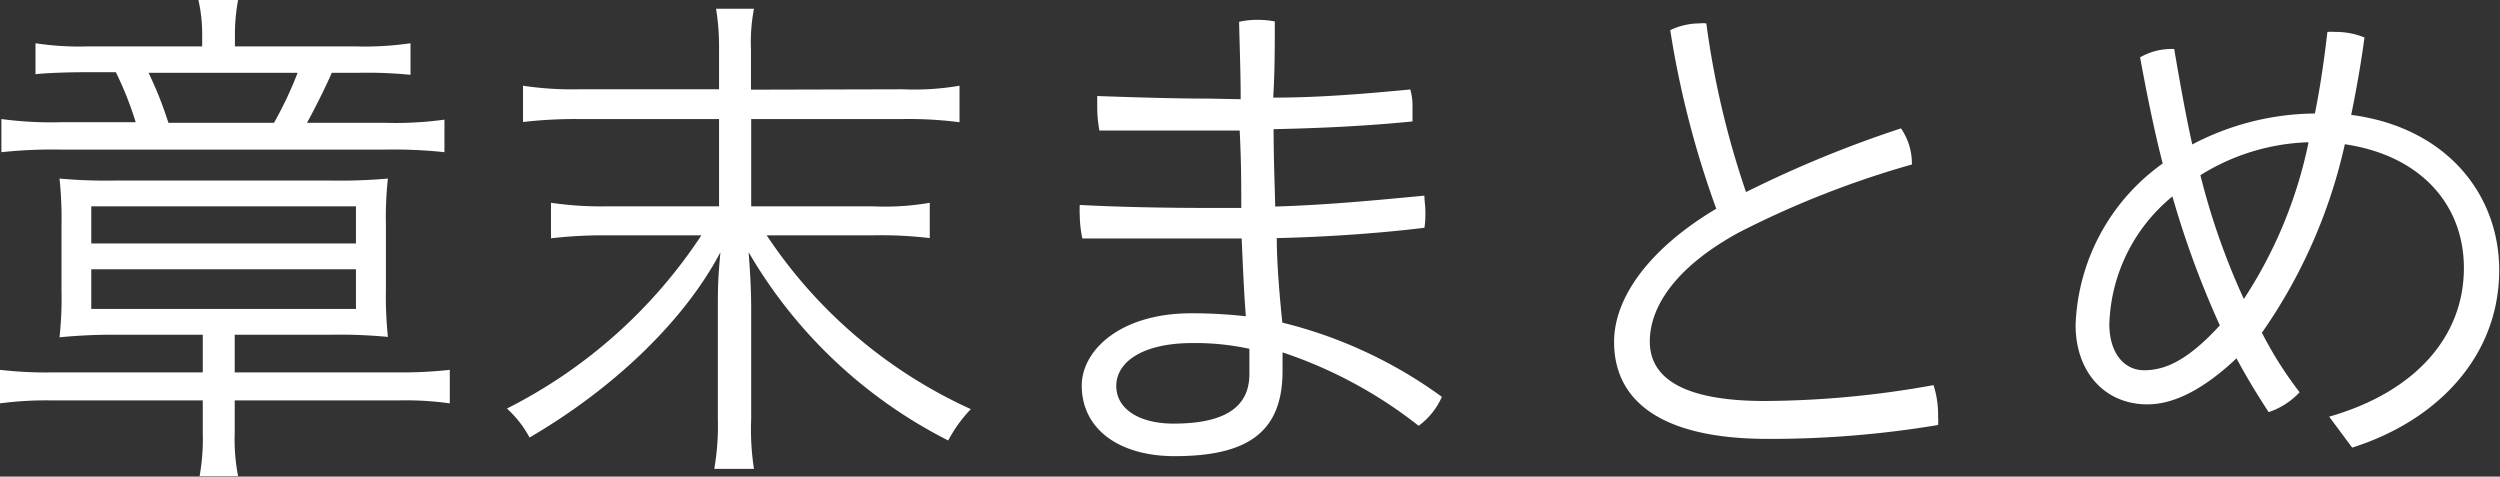
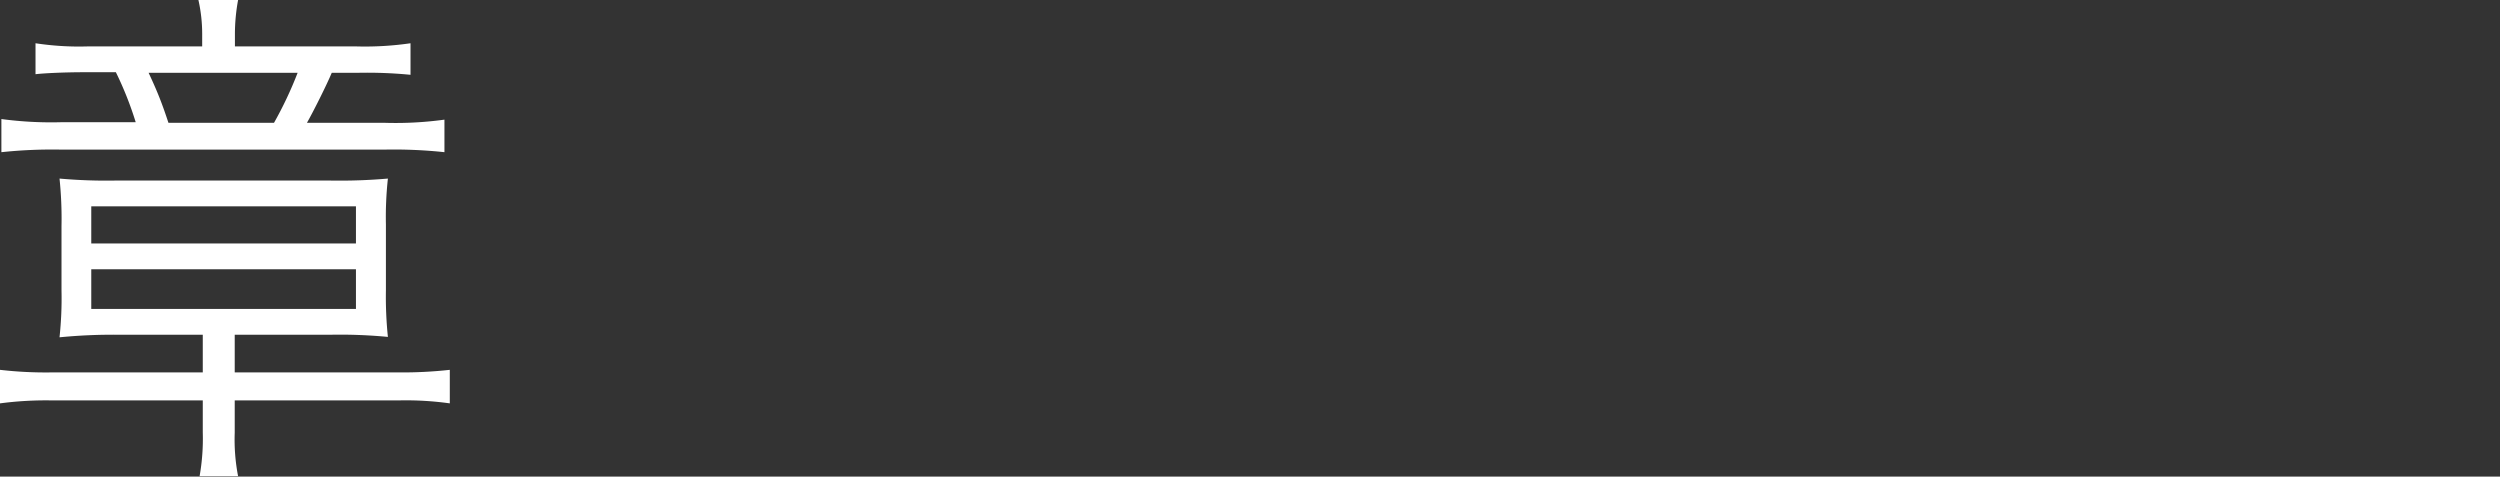
<svg xmlns="http://www.w3.org/2000/svg" viewBox="0 0 126 24.02">
  <rect x="0" y="0" width="126" height="24.02" fill="#333333" stroke="none" />
  <defs>
    <style>.cls-1{fill:#fff;}</style>
  </defs>
  <g id="レイヤー_2" data-name="レイヤー 2">
    <g id="レイヤー_2-2" data-name="レイヤー 2">
      <path class="cls-1" d="M5.9,16.87A27.65,27.65,0,0,0,3,17a18.42,18.42,0,0,0,.1-2.37V11.39A19.45,19.45,0,0,0,3,9a26.72,26.72,0,0,0,2.81.1H16.64A28.06,28.06,0,0,0,19.55,9a17.91,17.91,0,0,0-.1,2.31v3.33a19.65,19.65,0,0,0,.1,2.34,25.53,25.53,0,0,0-2.86-.11H11.83v1.9H20.1a21.9,21.9,0,0,0,2.57-.13v1.69a15.93,15.93,0,0,0-2.54-.15h-8.3v1.63A9.68,9.68,0,0,0,12,24H10.06a10.94,10.94,0,0,0,.16-2.21V20.18H2.57A17.63,17.63,0,0,0,0,20.33V18.64a20.11,20.11,0,0,0,2.57.13h7.65v-1.9ZM10.19,1.72A7.8,7.8,0,0,0,10,0H12a9.48,9.48,0,0,0-.16,1.72v.62h6.14a15.93,15.93,0,0,0,2.71-.16V3.77A22.52,22.52,0,0,0,18,3.67H16.72c-.26.62-.91,1.92-1.25,2.52H19.4a18,18,0,0,0,3-.16V7.67a24.08,24.08,0,0,0-3-.13H3.07a24.31,24.31,0,0,0-3,.13V6a18.88,18.88,0,0,0,3,.16H6.84a17.28,17.28,0,0,0-1-2.52H4.29c-1.07,0-2.08.05-2.5.1V2.18a14.47,14.47,0,0,0,2.6.16h5.8ZM4.6,12.27H17.94V10.4H4.6Zm0,3.3H17.94v-2H4.6Zm9.21-9.38A19.25,19.25,0,0,0,15,3.67H7.49c.47,1,.7,1.61,1,2.52Z" />
-       <path class="cls-1" d="M45.5,4.5a13.37,13.37,0,0,0,2.86-.18V6.16A20.15,20.15,0,0,0,45.5,6H37.86V10.4H44a13.18,13.18,0,0,0,2.86-.18V12A20.84,20.84,0,0,0,44,11.86H38.64a24.51,24.51,0,0,0,10.29,8.76,7,7,0,0,0-1.14,1.58,24.37,24.37,0,0,1-10.06-9.49c.07.89.13,1.88.13,2.86v5.54A13,13,0,0,0,38,23.63h-2a12.83,12.83,0,0,0,.18-2.52V15.6c0-1,0-1.51.13-2.89-1.79,3.41-5.33,6.84-9.62,9.34a5.53,5.53,0,0,0-1.14-1.46,25.42,25.42,0,0,0,9.8-8.73H30.55a23.19,23.19,0,0,0-2.78.15V10.22a17.35,17.35,0,0,0,2.78.18h5.69V6H29.17a22.67,22.67,0,0,0-2.81.15V4.32a16.4,16.4,0,0,0,2.81.18h7.07v-2A12,12,0,0,0,36.09.44H38a9,9,0,0,0-.15,2.08v2Z" />
-       <path class="cls-1" d="M62.53,5c0-1.33-.05-2.58-.08-3.9A4.09,4.09,0,0,1,63.34,1a4.53,4.53,0,0,1,.91.08c0,1.3,0,2.52-.08,3.84,2.39,0,4.68-.2,6.91-.41a3.08,3.08,0,0,1,.11.88c0,.24,0,.5,0,.73-2.29.23-4.6.34-7,.39,0,1.59.06,2.83.08,3.9,2.68-.08,5.31-.34,7.52-.55,0,.26.05.52.05.81s0,.52-.05.81c-2.11.26-4.79.46-7.44.52,0,1.22.13,2.83.28,4.26A22.94,22.94,0,0,1,72.67,20a3.59,3.59,0,0,1-1.17,1.46,22.68,22.68,0,0,0-6.86-3.7c0,.47,0,.71,0,.94,0,3.09-1.77,4.29-5.44,4.29-2.78,0-4.68-1.35-4.68-3.56,0-1.74,1.9-3.64,5.52-3.64a24.27,24.27,0,0,1,2.75.15c-.1-1.3-.15-2.57-.21-3.92H61.08c-2.32,0-4.56,0-6.53,0a6,6,0,0,1-.13-1.15,5.06,5.06,0,0,1,0-.54c1.9.1,4.16.15,6.56.15h1.58c0-1.22,0-2.31-.08-3.9H58.81c-1.12,0-2.26,0-3.4,0a6.6,6.6,0,0,1-.11-1.25V4.84c2,.07,4,.13,5.64.13ZM60.11,17.29c-2.6,0-3.85,1-3.85,2.16s1.15,1.9,2.89,1.9c2.39,0,3.82-.71,3.82-2.5,0-.21,0-.65,0-1.27A12.82,12.82,0,0,0,60.11,17.29Z" />
-       <path class="cls-1" d="M95.81,6.47a3.13,3.13,0,0,1,.55,1.82,47.44,47.44,0,0,0-8.69,3.41c-3.12,1.69-4.52,3.69-4.52,5.51s1.64,3,5.8,3a48.67,48.67,0,0,0,8.5-.8A4.94,4.94,0,0,1,97.68,21a3,3,0,0,1,0,.42,51.3,51.3,0,0,1-8.58.7c-5.36,0-7.75-1.9-7.75-4.89,0-2.23,1.77-4.7,5.15-6.71a47.9,47.9,0,0,1-2.32-9,3.4,3.4,0,0,1,1.46-.34,1.59,1.59,0,0,1,.36,0,44,44,0,0,0,2,8.5A58.18,58.18,0,0,1,95.81,6.47Z" />
-       <path class="cls-1" d="M117.39,21c4.37-1.25,6.79-4.06,6.79-7.49,0-3.25-2.24-5.69-6-6.24A26.65,26.65,0,0,1,114,16.77a19.38,19.38,0,0,0,1.9,3,3.74,3.74,0,0,1-1.56,1c-.58-.89-1.09-1.72-1.62-2.71-1.74,1.64-3.22,2.32-4.49,2.32-2.14,0-3.62-1.62-3.62-4A10.44,10.44,0,0,1,109,8.24c-.44-1.71-.8-3.51-1.14-5.35a3.19,3.19,0,0,1,1.72-.42c.28,1.64.57,3.28.91,4.81a13.51,13.51,0,0,1,6.18-1.56c.26-1.27.47-2.7.63-4.11a2.88,2.88,0,0,1,.41,0,3.76,3.76,0,0,1,1.46.28c-.18,1.35-.42,2.68-.67,3.9,4.8.63,7.46,4,7.46,7.83,0,4.24-3,7.54-7.41,8.94Zm-11.08-4.66c0,1.43.73,2.32,1.75,2.32s2.15-.44,3.82-2.26a46.84,46.84,0,0,1-2.39-6.5A8.65,8.65,0,0,0,106.31,16.35Zm10-9.17a10.9,10.9,0,0,0-5.41,1.66,35.54,35.54,0,0,0,2.19,6.24A22.69,22.69,0,0,0,116.35,7.18Z" />
    </g>
  </g>
</svg>